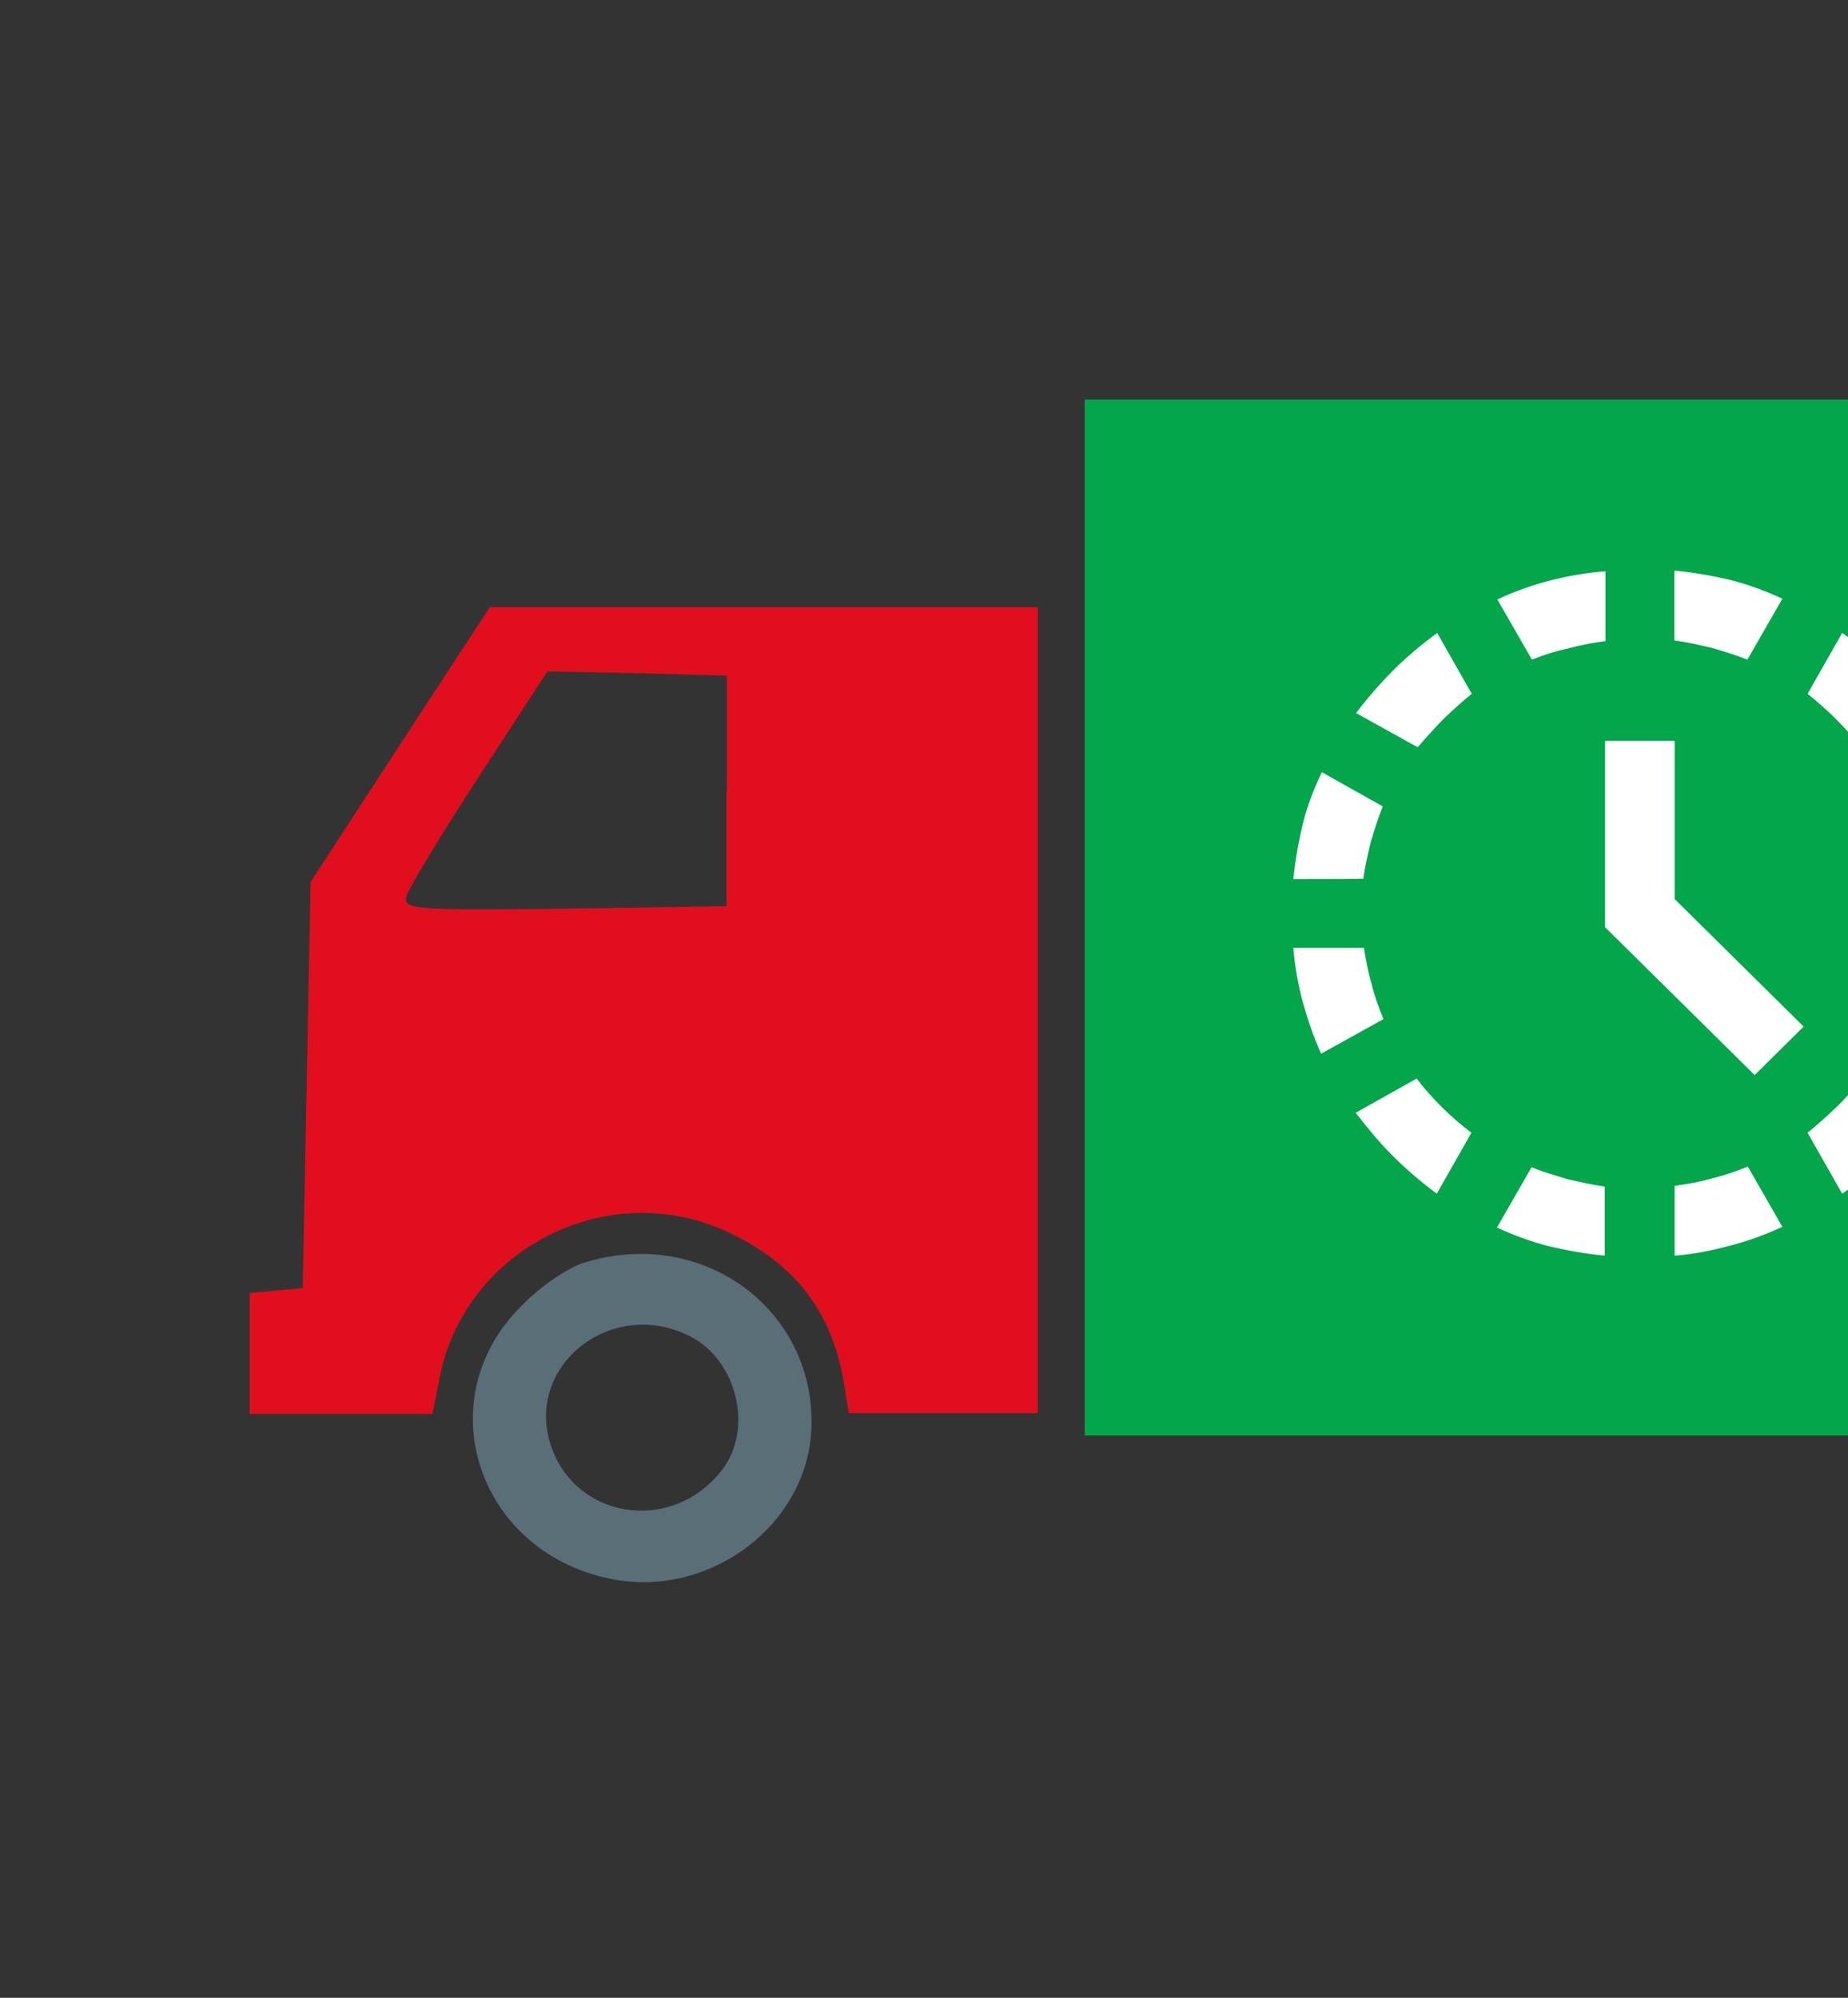
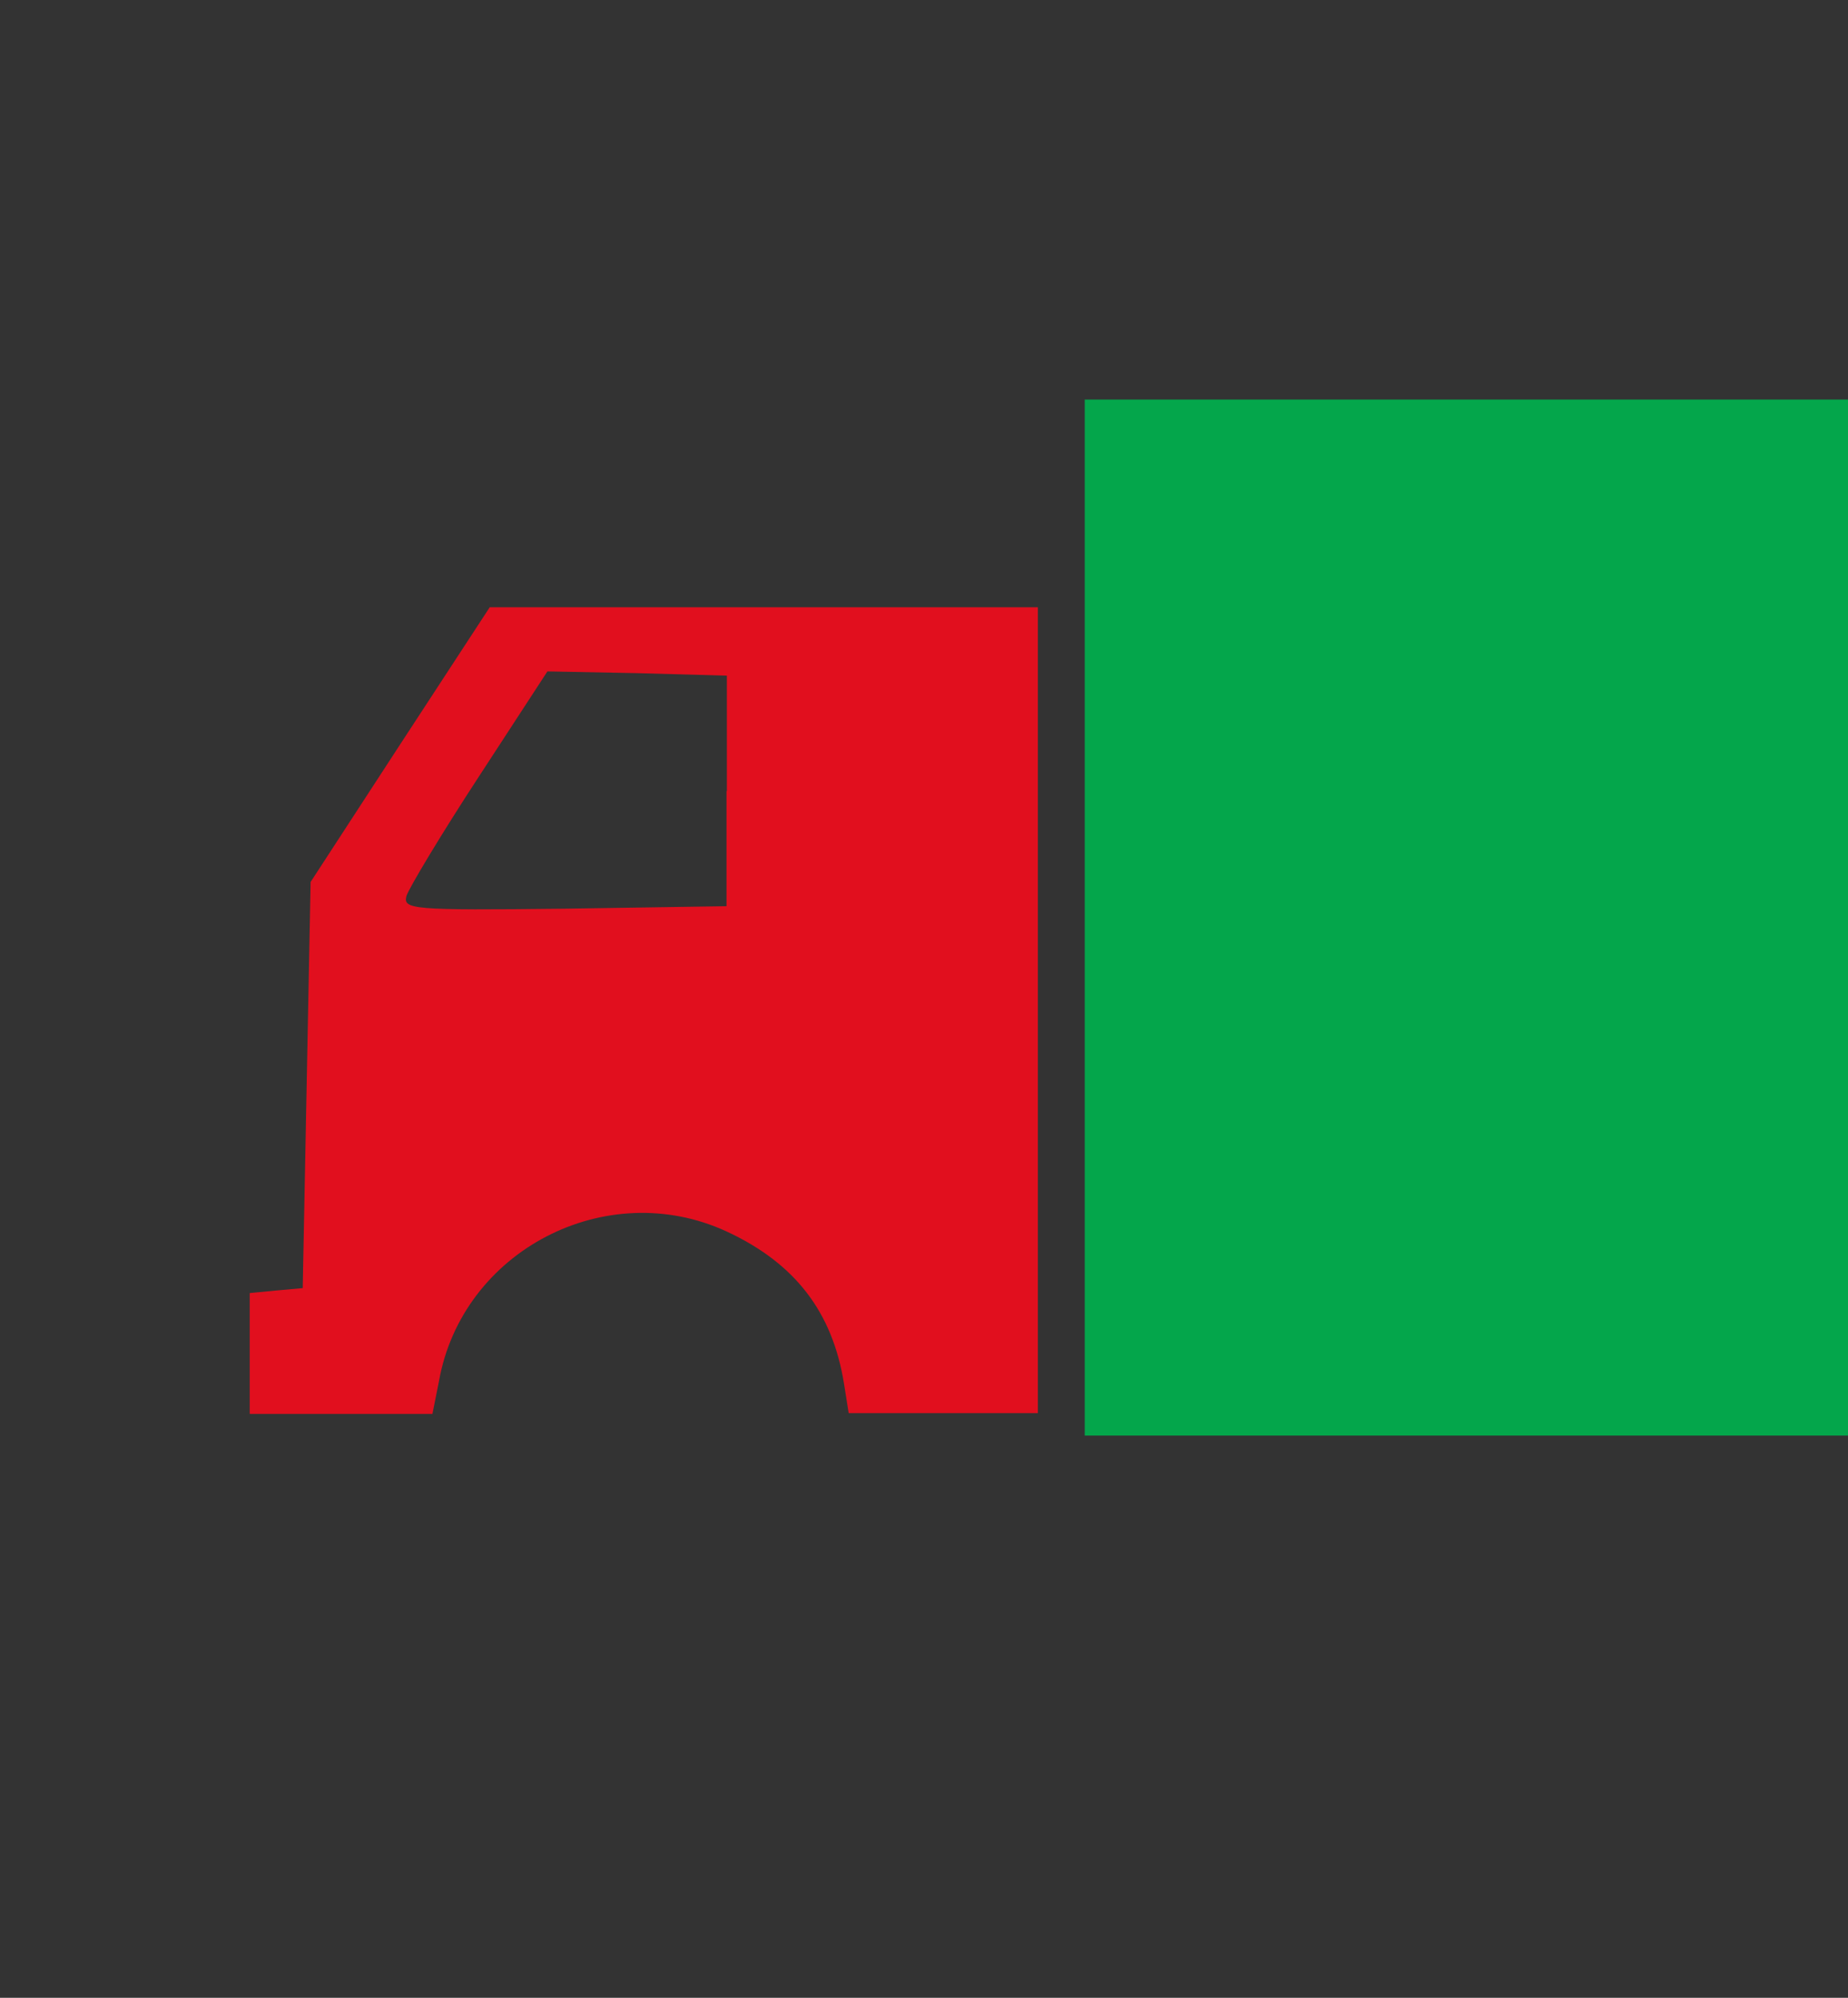
<svg xmlns="http://www.w3.org/2000/svg" width="37px" height="40px" viewBox="0 0 37 40" version="1.1">
  <rect x="0" y="0" width="37" height="40" fill="#333333" stroke="none" />
  <title>logoIcon</title>
  <g id="logoIcon" stroke="none" fill="none" transform="translate(0, -0)" fill-rule="evenodd" stroke-width="1">
    <g id="logo" transform="translate(5, 8)" fill-rule="nonzero">
      <path d="M16.718,20.744 L24.416,20.744 L32.223,20.744 L32.339,20.216 C32.743,18.318 34.503,16.913 36.466,16.913 C38.14,16.913 39.792,18.154 40.283,19.802 L40.557,20.744 L43.508,20.744 C45.124,20.744 46.437,20.694 46.437,20.63 C46.437,20.551 44.843,17.491 43.695,15.401 C43.45,14.951 42.808,13.746 42.245,12.69 C41.675,11.634 41.004,10.343 40.708,9.815 C40.42,9.288 39.417,7.426 38.486,5.664 C37.555,3.909 36.487,1.926 36.134,1.284 L35.492,0 L16.718,0 L16.718,20.744 Z" id="Path_00000121982153100406459290000018196690861881523107_" fill="#04A64B" />
      <path d="M3.016,6.898 L1.219,9.659 L1.14,13.725 L1.061,17.791 L0.519,17.84 L0,17.89 L0,19.167 L0,20.309 L3.658,20.309 L3.788,19.659 C4.25,17.042 7.136,15.544 9.546,16.656 C10.917,17.291 11.667,18.268 11.898,19.702 L11.992,20.294 L15.78,20.294 L15.78,4.159 L10.318,4.159 L4.805,4.159 L3.016,6.898 Z M9.546,7.832 L9.546,10.144 L6.299,10.194 C3.232,10.229 3.066,10.208 3.139,9.937 C3.189,9.78 3.838,8.696 4.589,7.547 L5.96,5.443 L7.756,5.478 L9.553,5.528 L9.553,7.84 L9.546,7.84 L9.546,7.832 Z" id="Shape_00000063606537513419623030000014285340014878291109_" fill="#E10F1E" />
-       <path d="M6.688,17.284 C6.378,17.377 5.808,17.762 5.455,18.133 C3.564,19.98 4.524,23.034 7.186,23.604 C9.091,24.018 11.039,22.663 11.234,20.779 C11.451,18.318 9.134,16.521 6.688,17.284 Z M8.81,18.754 C9.769,19.231 10.101,20.651 9.43,21.464 C8.42,22.727 6.479,22.406 6.017,20.901 C5.527,19.31 7.273,17.969 8.81,18.754 Z" id="Wheel_00000032627782188460156480000017041950481729856386_" fill="#5A6E78" />
-       <path d="M30.131,13.525 L27.136,10.564 L27.136,6.834 L28.529,6.834 L28.529,10.001 L31.112,12.555 L30.131,13.525 Z M21.451,13.097 C21.299,12.762 21.184,12.419 21.083,12.062 C20.989,11.706 20.924,11.349 20.895,10.978 L22.309,10.978 C22.345,11.221 22.389,11.456 22.461,11.699 C22.519,11.941 22.605,12.177 22.699,12.405 L21.451,13.097 Z M20.895,9.601 C20.931,9.231 20.996,8.867 21.083,8.503 C21.169,8.139 21.307,7.797 21.465,7.461 L22.685,8.146 C22.591,8.375 22.519,8.617 22.447,8.852 C22.389,9.095 22.331,9.338 22.295,9.594 C22.302,9.601 20.895,9.601 20.895,9.601 Z M23.767,15.9 C23.457,15.672 23.168,15.422 22.894,15.151 C22.627,14.887 22.382,14.588 22.143,14.281 L23.363,13.596 C23.522,13.803 23.695,13.996 23.875,14.174 C24.056,14.352 24.25,14.523 24.46,14.68 L23.767,15.9 Z M23.384,6.962 L22.151,6.277 C22.382,5.971 22.634,5.685 22.901,5.414 C23.168,5.15 23.457,4.908 23.774,4.672 L24.467,5.892 C24.272,6.049 24.084,6.22 23.897,6.399 C23.724,6.577 23.55,6.77 23.384,6.962 Z M27.136,17.141 C26.761,17.106 26.393,17.042 26.025,16.956 C25.657,16.863 25.311,16.735 24.972,16.578 L25.664,15.372 C25.895,15.465 26.141,15.536 26.379,15.608 C26.624,15.665 26.869,15.722 27.129,15.758 L27.129,17.141 L27.136,17.141 Z M25.672,5.207 L24.979,4.002 C25.318,3.845 25.672,3.716 26.032,3.624 C26.4,3.531 26.768,3.467 27.144,3.438 L27.144,4.836 C26.884,4.872 26.639,4.915 26.393,4.986 C26.141,5.036 25.903,5.115 25.672,5.207 Z M28.529,17.141 L28.529,15.743 C28.789,15.708 29.034,15.665 29.279,15.593 C29.525,15.536 29.763,15.451 29.994,15.358 L30.686,16.564 C30.347,16.721 29.994,16.849 29.633,16.942 C29.265,17.042 28.897,17.113 28.529,17.141 Z M29.986,5.207 C29.756,5.115 29.51,5.043 29.272,4.972 C29.027,4.915 28.781,4.858 28.522,4.822 L28.522,3.424 C28.897,3.46 29.265,3.524 29.633,3.609 C30.001,3.702 30.347,3.831 30.686,3.988 L29.986,5.207 Z M31.884,15.9 L31.191,14.68 C31.386,14.523 31.574,14.352 31.761,14.174 C31.949,13.996 32.115,13.803 32.274,13.61 L33.507,14.295 C33.277,14.602 33.024,14.894 32.757,15.165 C32.497,15.437 32.201,15.686 31.884,15.9 Z M32.274,6.962 C32.115,6.77 31.942,6.584 31.761,6.399 C31.581,6.22 31.386,6.049 31.191,5.892 L31.884,4.672 C32.194,4.893 32.483,5.136 32.757,5.393 C33.024,5.657 33.269,5.942 33.486,6.256 L32.274,6.962 Z M33.356,9.601 C33.32,9.345 33.277,9.102 33.204,8.86 C33.147,8.617 33.06,8.382 32.966,8.153 L34.186,7.447 C34.337,7.797 34.46,8.139 34.561,8.51 C34.662,8.874 34.72,9.238 34.763,9.609 L33.356,9.609 L33.356,9.601 Z M34.193,13.111 L32.973,12.426 C33.067,12.198 33.139,11.955 33.212,11.72 C33.269,11.478 33.327,11.235 33.363,10.978 L34.777,10.978 C34.741,11.349 34.676,11.713 34.59,12.077 C34.481,12.433 34.352,12.783 34.193,13.111 Z" id="Clock_00000156567460577588749630000009948992382624721582_" fill="#FFFFFF" />
    </g>
  </g>
</svg>